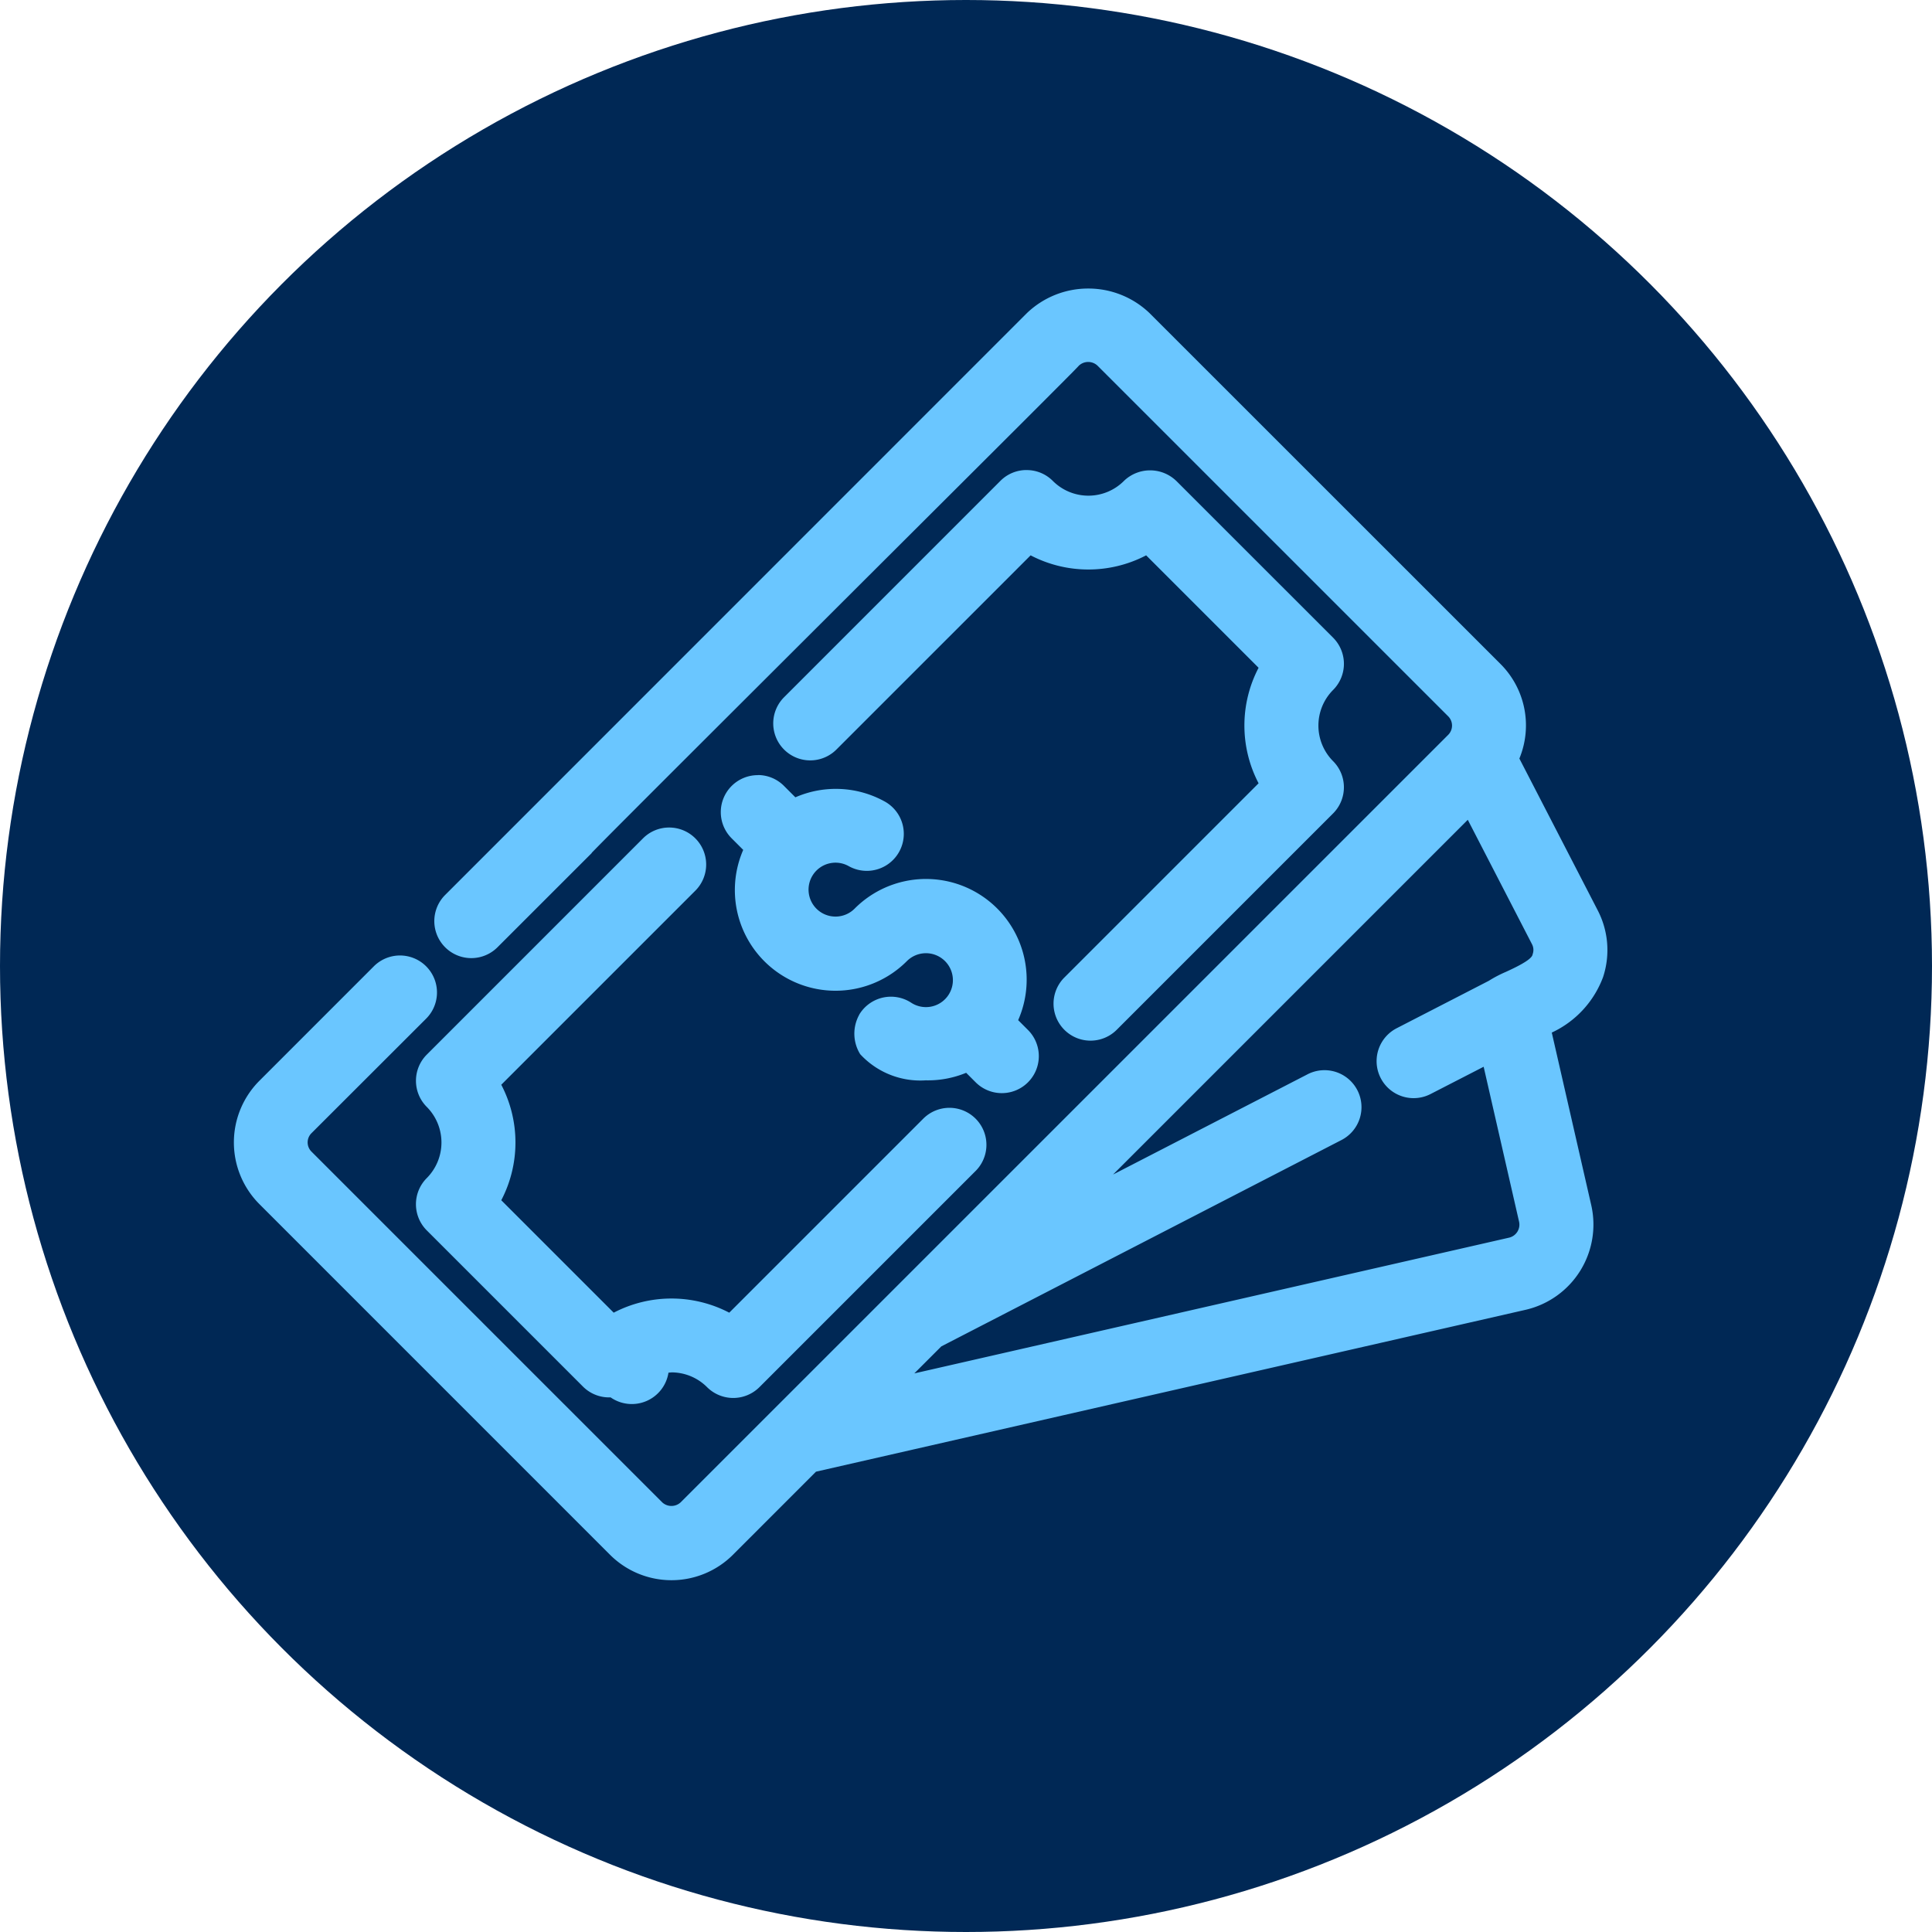
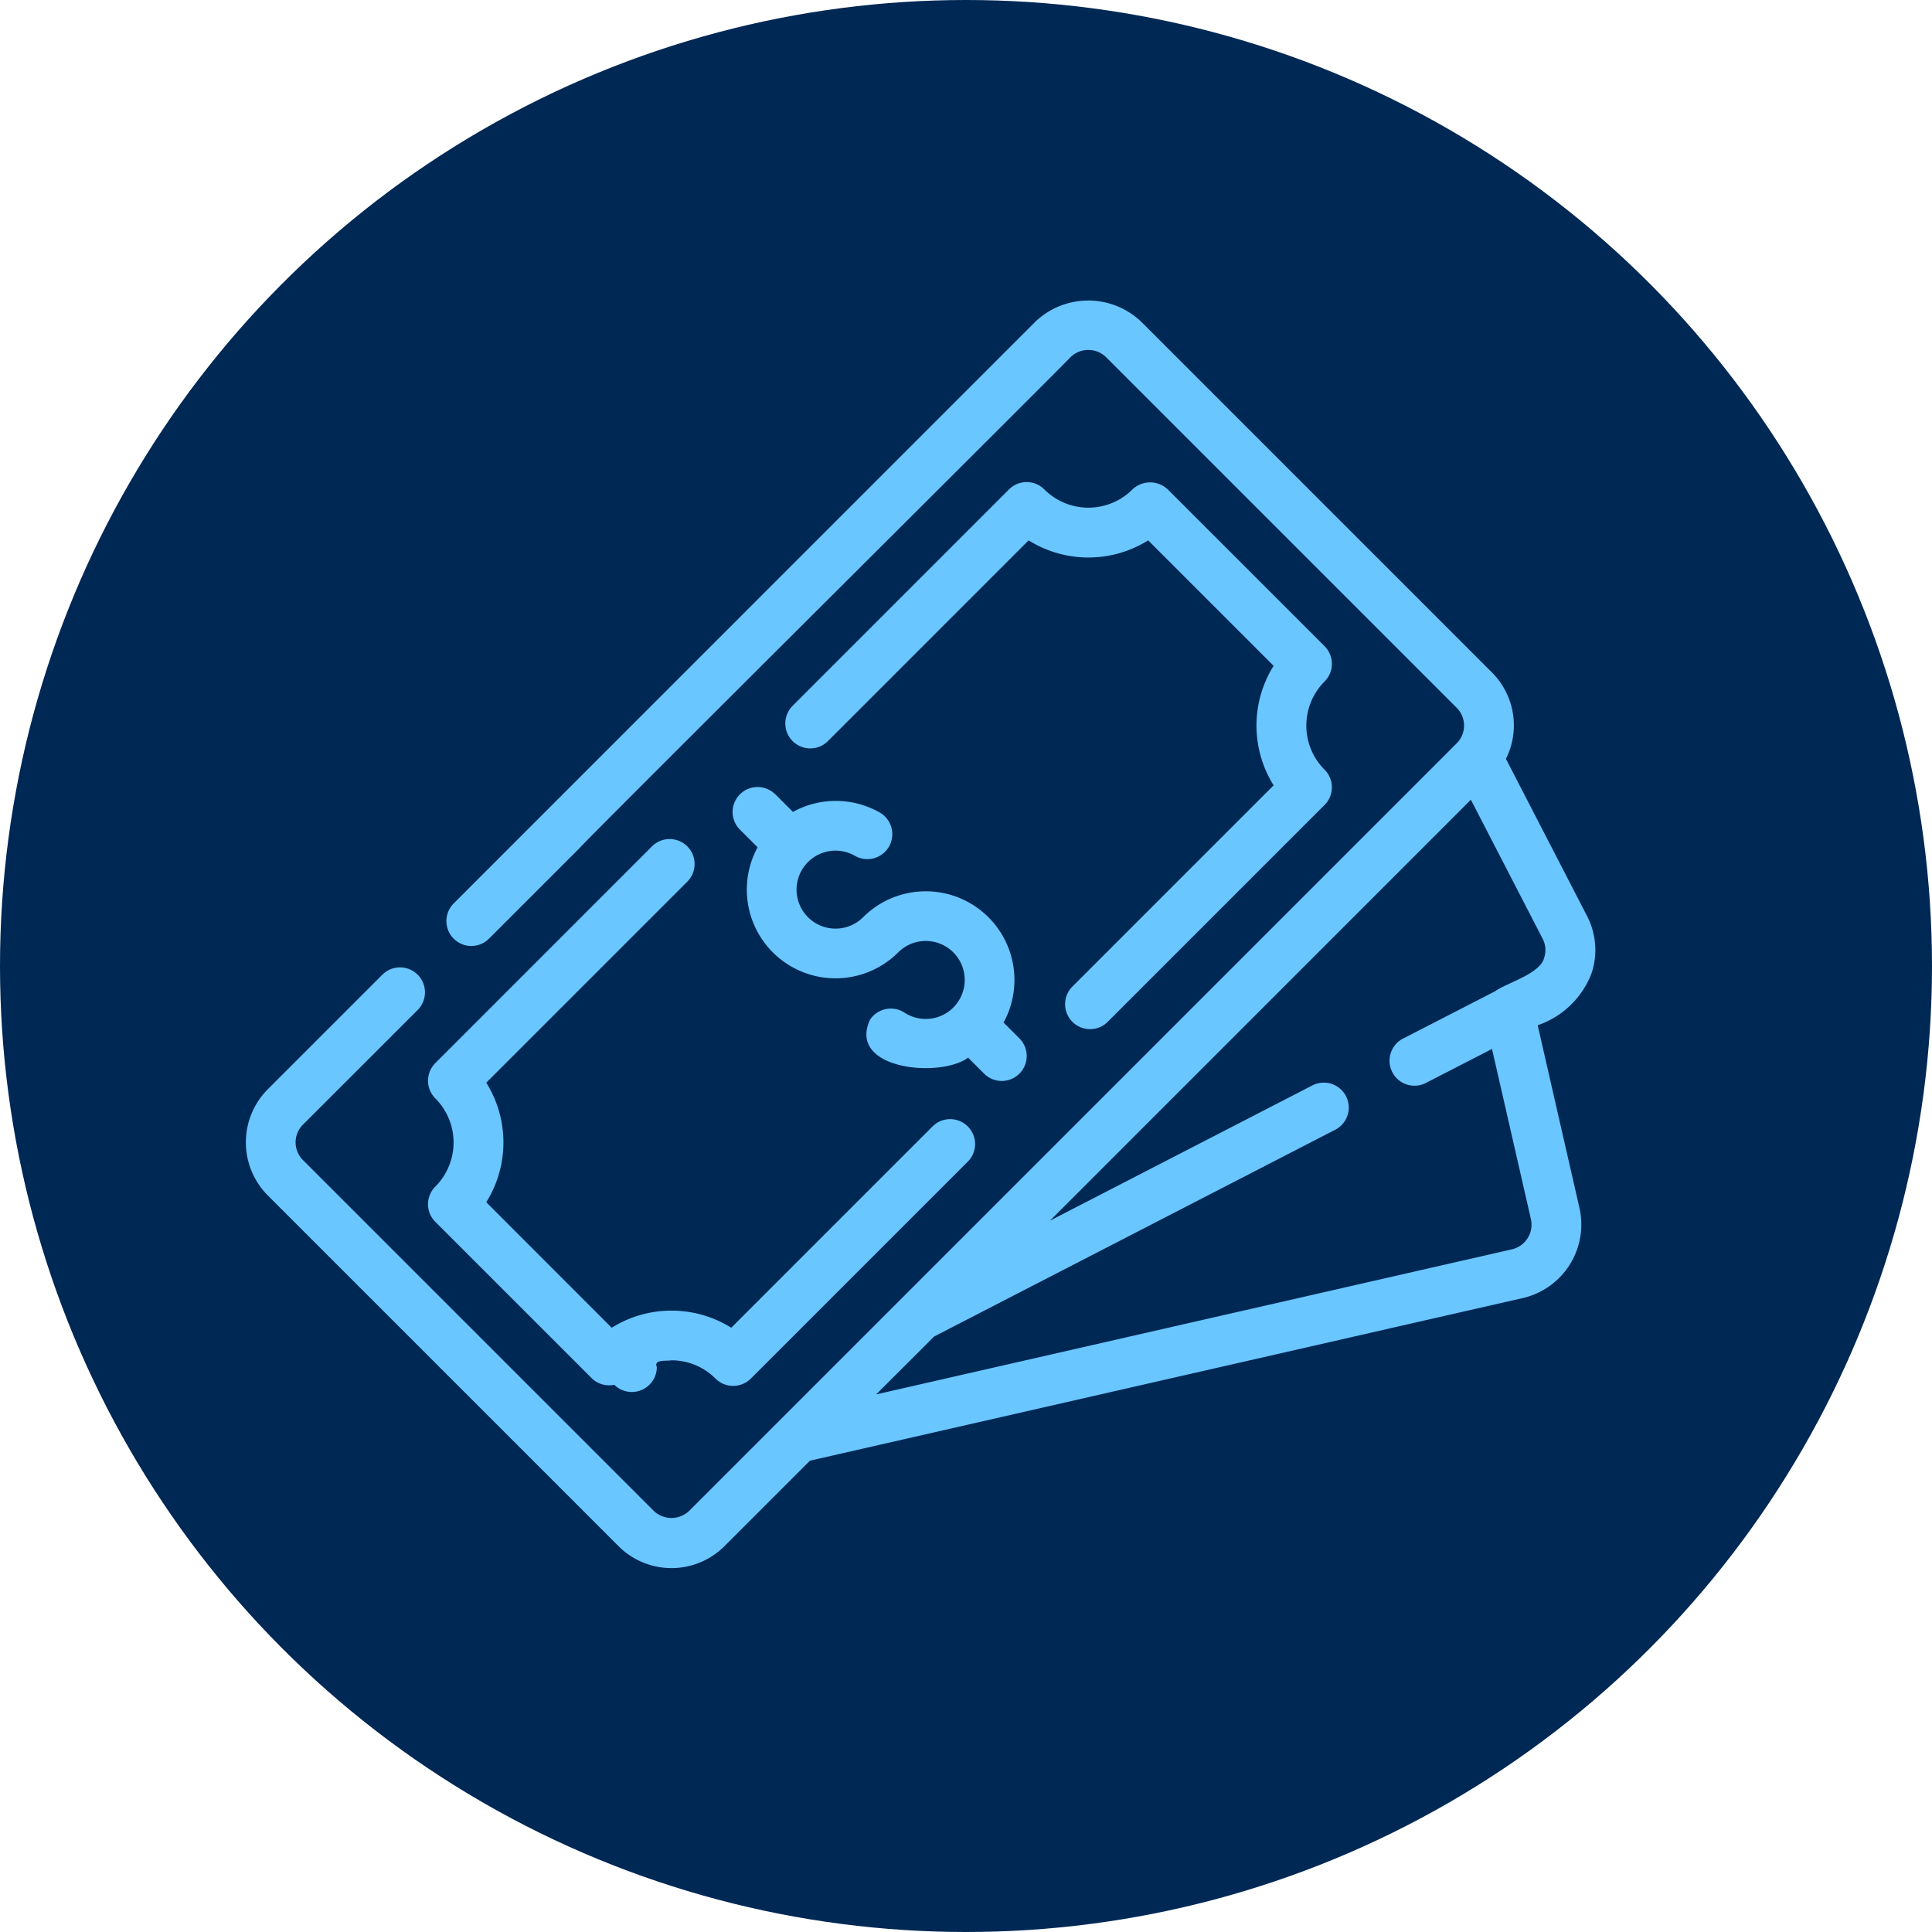
<svg xmlns="http://www.w3.org/2000/svg" width="61" height="61" viewBox="0 0 61 61">
  <g id="BBA-Advocator-SSDI-Icon-6" transform="translate(-139 -2951.117)">
    <circle id="Ellipse_70" data-name="Ellipse 70" cx="30.5" cy="30.5" r="30.5" transform="translate(139 2951.117)" fill="#002855" />
    <path id="AdobeStock_1137463688" d="M20.72,21.292l.553.553a2.81,2.81,0,0,1,2.718.006.788.788,0,1,1-.771,1.374,1.231,1.231,0,1,0,.268,1.945,2.8,2.8,0,0,1,4.435,3.325l.5.5a.787.787,0,1,1-1.114,1.114l-.505-.505c-.884.655-3.817.377-3.1-1.194a.789.789,0,0,1,1.09-.228,1.231,1.231,0,1,0-.2-1.9,2.8,2.8,0,0,1-4.437-3.32l-.558-.558a.787.787,0,1,1,1.114-1.114ZM44.787,28.58l1.321,5.778a2.382,2.382,0,0,1-1.779,2.833L21.81,42.329l-2.7,2.7a2.366,2.366,0,0,1-3.343,0L4.687,33.949a2.376,2.376,0,0,1,0-3.342l3.623-3.623A.788.788,0,1,1,9.423,28.1L5.8,31.721a.79.79,0,0,0,0,1.114l4.894,4.894,6.186,6.186a.809.809,0,0,0,1.115,0l24.239-24.24a.793.793,0,0,0,0-1.114L31.155,7.482a.809.809,0,0,0-1.115,0c-.022.061-15.476,15.422-15.484,15.485l-2.881,2.881a.787.787,0,1,1-1.112-1.115L28.926,6.368a2.422,2.422,0,0,1,3.343,0l11.08,11.08a2.362,2.362,0,0,1,.436,2.722l2.557,4.955a2.331,2.331,0,0,1,.151,1.8,2.771,2.771,0,0,1-1.706,1.655Zm.157-2.73-2.266-4.39L29.387,34.752l8.287-4.272a.787.787,0,1,1,.721,1.4L25.731,38.408,23.9,40.236l20.074-4.58a.8.8,0,0,0,.6-.952l-1.229-5.375L41.23,30.416a.788.788,0,0,1-.721-1.4l2.929-1.506c.37-.269,1.438-.551,1.555-1.065A.767.767,0,0,0,44.944,25.85ZM9.982,34.788l4.95,4.95a.79.79,0,0,0,.7.195.79.79,0,0,0,1.344-.555c-.108-.255.283-.188.461-.218a1.957,1.957,0,0,1,1.392.578.792.792,0,0,0,1.114,0l6.827-6.827A.787.787,0,1,0,25.657,31.8l-6.332,6.332a3.562,3.562,0,0,0-3.775,0L11.59,34.168a3.558,3.558,0,0,0,0-3.774l6.332-6.332a.788.788,0,1,0-1.114-1.114L9.982,29.776a.787.787,0,0,0,0,1.114,1.972,1.972,0,0,1,0,2.785.787.787,0,0,0,0,1.114ZM38.289,17.169a.787.787,0,0,0-.231-.557l-4.951-4.95a.811.811,0,0,0-1.114,0,1.967,1.967,0,0,1-2.784,0,.787.787,0,0,0-1.114,0l-6.832,6.833a.787.787,0,1,0,1.114,1.114l6.337-6.338a3.562,3.562,0,0,0,3.775,0l3.961,3.961a3.556,3.556,0,0,0,0,3.774l-6.338,6.338a.788.788,0,1,0,1.114,1.114l6.832-6.832a.787.787,0,0,0,0-1.114,1.972,1.972,0,0,1,0-2.785.787.787,0,0,0,.231-.557Z" transform="translate(142.763 2954.907)" fill="#6ac6ff" />
-     <path id="AdobeStock_1137463688_-_Outline" data-name="AdobeStock_1137463688 - Outline" d="M30.477,5.2a2.791,2.791,0,0,1,1.934.774l.006.006L43.5,17.06a2.741,2.741,0,0,1,.59,2.98l2.473,4.791a2.726,2.726,0,0,1,.175,2.092l-.005.016a3.138,3.138,0,0,1-1.62,1.753l1.249,5.461A2.762,2.762,0,0,1,44.3,37.442L21.882,42.556l-2.623,2.624a2.746,2.746,0,0,1-3.88,0L4.3,34.1a2.756,2.756,0,0,1,0-3.878L7.921,26.6a1.168,1.168,0,1,1,1.652,1.652L5.95,31.871a.41.41,0,0,0,0,.577l.084.084,4.809,4.809,6.182,6.182a.429.429,0,0,0,.585,0L41.846,19.288a.414.414,0,0,0,0-.578L30.77,7.635a.429.429,0,0,0-.588,0h0c-.08.088-.236.245-.564.574-.343.345-.839.84-1.514,1.515-1.261,1.259-2.945,2.938-4.728,4.716C19.811,18,15.421,22.373,14.8,23.017v.008L11.824,26a1.168,1.168,0,1,1-1.65-1.654L28.544,5.973A2.791,2.791,0,0,1,30.477,5.2Zm1.406,1.322a2.042,2.042,0,0,0-2.811,0L10.712,24.882a.407.407,0,1,0,.574.577l2.878-2.878c.044-.05.109-.116.2-.213.128-.131.32-.325.571-.577.46-.462,1.116-1.12,2.008-2.011,1.648-1.647,3.805-3.8,5.891-5.877,3.109-3.1,6.32-6.3,6.751-6.744l0-.011.065-.062a1.19,1.19,0,0,1,1.639,0l.007.007,11.08,11.081a1.179,1.179,0,0,1,0,1.65L18.138,44.072a1.19,1.19,0,0,1-1.639,0l-.007-.007-6.186-6.186L5.5,33.07l-.085-.085a1.173,1.173,0,0,1,0-1.652L9.034,27.71a.407.407,0,1,0-.576-.576L4.836,30.757a2,2,0,0,0,0,2.805L15.916,44.641a1.985,1.985,0,0,0,2.8,0L21.5,41.863,44.125,36.7a2.009,2.009,0,0,0,1.492-2.38l-1.4-6.11.325-.11a2.381,2.381,0,0,0,1.469-1.42,1.962,1.962,0,0,0-.129-1.5l-2.647-5.129.087-.173a1.981,1.981,0,0,0-.366-2.283Zm-3.35,4.41a1.16,1.16,0,0,1,.826.342,1.586,1.586,0,0,0,2.246,0l.008-.008a1.191,1.191,0,0,1,1.636,0l.008.007,4.951,4.95a1.168,1.168,0,0,1,0,1.652,1.594,1.594,0,0,0,0,2.247,1.168,1.168,0,0,1,0,1.651l-6.832,6.832a1.168,1.168,0,1,1-1.652-1.652l6.132-6.132a3.937,3.937,0,0,1,0-3.647l-3.55-3.55a3.943,3.943,0,0,1-3.648,0l-6.132,6.132a1.168,1.168,0,1,1-1.652-1.652l6.832-6.833A1.16,1.16,0,0,1,28.534,10.931ZM30.482,12.5a2.331,2.331,0,0,1-1.661-.689.407.407,0,0,0-.575,0l-6.832,6.833a.407.407,0,1,0,.576.576l6.551-6.552.257.16a3.182,3.182,0,0,0,3.372,0l.257-.16,4.389,4.389-.161.257a3.194,3.194,0,0,0,0,3.37l.161.257-6.552,6.552a.407.407,0,1,0,.576.576l6.832-6.832a.407.407,0,0,0,0-.575,2.356,2.356,0,0,1,0-3.322.407.407,0,0,0,0-.576l-4.946-4.946a.43.43,0,0,0-.584,0A2.331,2.331,0,0,1,30.482,12.5ZM20.044,20.561a1.16,1.16,0,0,1,.826.342l.361.361a3.19,3.19,0,0,1,2.826.135,1.168,1.168,0,1,1-1.142,2.038A.851.851,0,1,0,23.1,24.78,3.179,3.179,0,0,1,28.265,28.3l.31.31a1.168,1.168,0,1,1-1.652,1.652l-.3-.3a3.167,3.167,0,0,1-1.275.238,2.58,2.58,0,0,1-2.071-.826,1.231,1.231,0,0,1-.034-1.237l.012-.026.016-.024a1.169,1.169,0,0,1,1.616-.338.851.851,0,1,0-.136-1.313,3.179,3.179,0,0,1-5.167-3.512l-.366-.366a1.168,1.168,0,0,1,.826-1.994ZM21.087,22.2l-.755-.755a.407.407,0,1,0-.576.576l.76.76-.137.25a2.429,2.429,0,0,0,.671,3.1,2.418,2.418,0,0,0,3.163-.231,1.611,1.611,0,0,1,2.426,2.111,1.611,1.611,0,0,1-2.167.377.408.408,0,0,0-.549.1.471.471,0,0,0-.005.48,1.834,1.834,0,0,0,1.431.476,2.079,2.079,0,0,0,1.113-.256l.264-.2.737.737a.407.407,0,1,0,.576-.576l-.7-.7.138-.25a2.429,2.429,0,0,0-.667-3.1,2.418,2.418,0,0,0-3.165.229,1.612,1.612,0,1,1-.352-2.545.4.4,0,0,0,.2.052.408.408,0,0,0,.393-.518.4.4,0,0,0-.193-.245,2.43,2.43,0,0,0-2.349,0ZM42.658,20.7l2.5,4.853a1.153,1.153,0,0,1,.079.87c-.132.523-.754.811-1.255,1.042a3.328,3.328,0,0,0-.444.228l-.024.017-2.955,1.519a.407.407,0,1,0,.373.725l2.548-1.31L44.823,34.5a1.187,1.187,0,0,1-.878,1.407h0L22.581,40.781l2.8-2.8L38.1,31.422a.407.407,0,1,0-.373-.724L29.442,34.97,29,34.363Zm.464,6.359a3.857,3.857,0,0,1,.546-.285c.259-.12.8-.369.837-.539l.009-.032a.389.389,0,0,0-.025-.3l-2.028-3.929-11.2,11.2,6.12-3.154a1.168,1.168,0,1,1,1.07,2.076L25.839,38.6l-.853.853L43.77,35.166a.422.422,0,0,0,.311-.5l-1.119-4.895-1.677.862a1.168,1.168,0,0,1-1.069-2.078ZM17.246,22.218h0a1.168,1.168,0,0,1,.826,1.994l-6.127,6.127a3.938,3.938,0,0,1,0,3.647l3.55,3.55a3.943,3.943,0,0,1,3.648,0l6.126-6.126a1.168,1.168,0,0,1,1.652,1.652l-6.827,6.827a1.172,1.172,0,0,1-1.65,0,1.59,1.59,0,0,0-1.1-.468c-.04,0-.08.007-.12.009a1.171,1.171,0,0,1-1.827.78,1.168,1.168,0,0,1-.844-.313l-.01-.009-4.95-4.95a1.168,1.168,0,0,1,0-1.652,1.594,1.594,0,0,0,0-2.247,1.168,1.168,0,0,1,0-1.651L16.42,22.56A1.16,1.16,0,0,1,17.246,22.218Zm-1.87,16.274L10.988,34.1l.161-.257a3.2,3.2,0,0,0,0-3.37l-.161-.257,6.546-6.546a.407.407,0,0,0-.288-.695h0a.4.4,0,0,0-.288.119l-6.827,6.827a.407.407,0,0,0,0,.576,2.356,2.356,0,0,1,0,3.322.407.407,0,0,0,0,.576l4.945,4.945a.412.412,0,0,0,.359.1l.2-.042.145.143a.41.41,0,0,0,.693-.237.485.485,0,0,1,.059-.381.7.7,0,0,1,.623-.253c.033,0,.084,0,.1-.005l.03-.005h.035a2.353,2.353,0,0,1,1.658.69.412.412,0,0,0,.576,0l6.825-6.825a.407.407,0,1,0-.576-.576l-6.546,6.545L19,38.332a3.182,3.182,0,0,0-3.372,0Z" transform="translate(142.882 2955.027)" fill="#6ac6ff" />
  </g>
</svg>